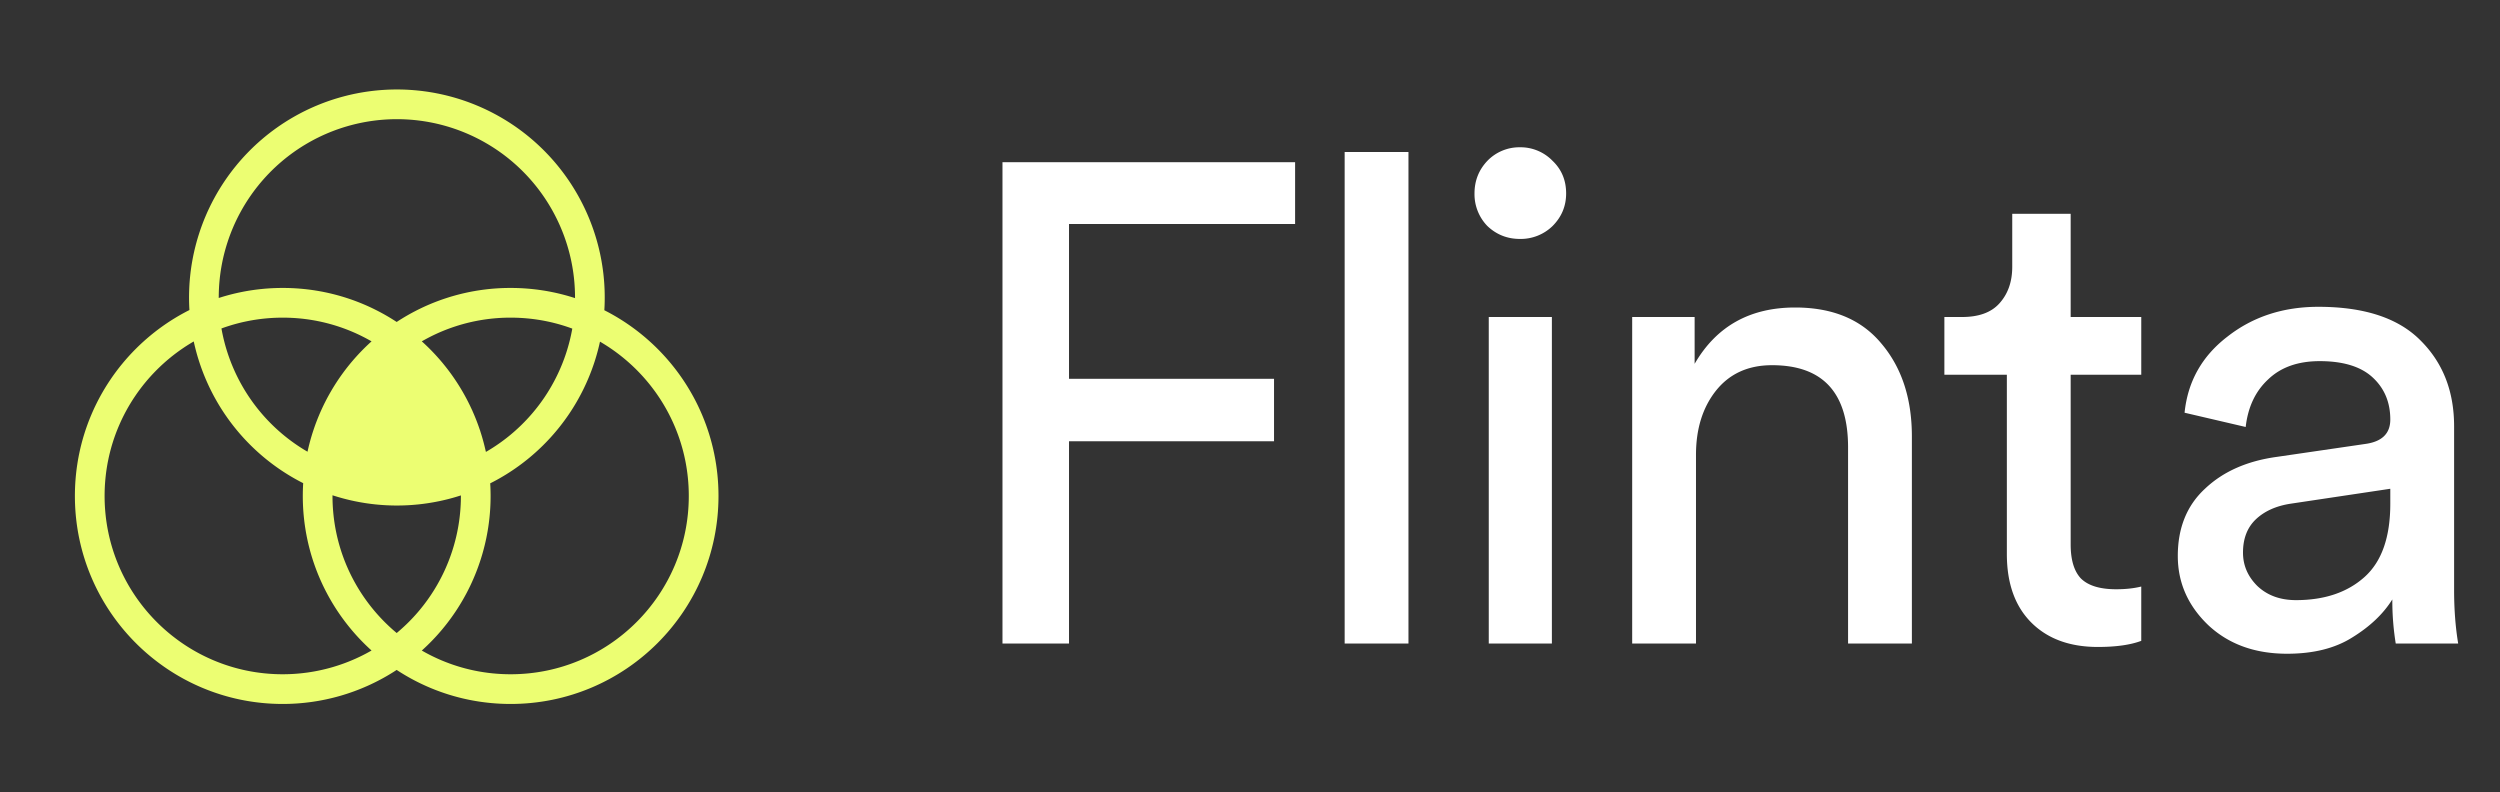
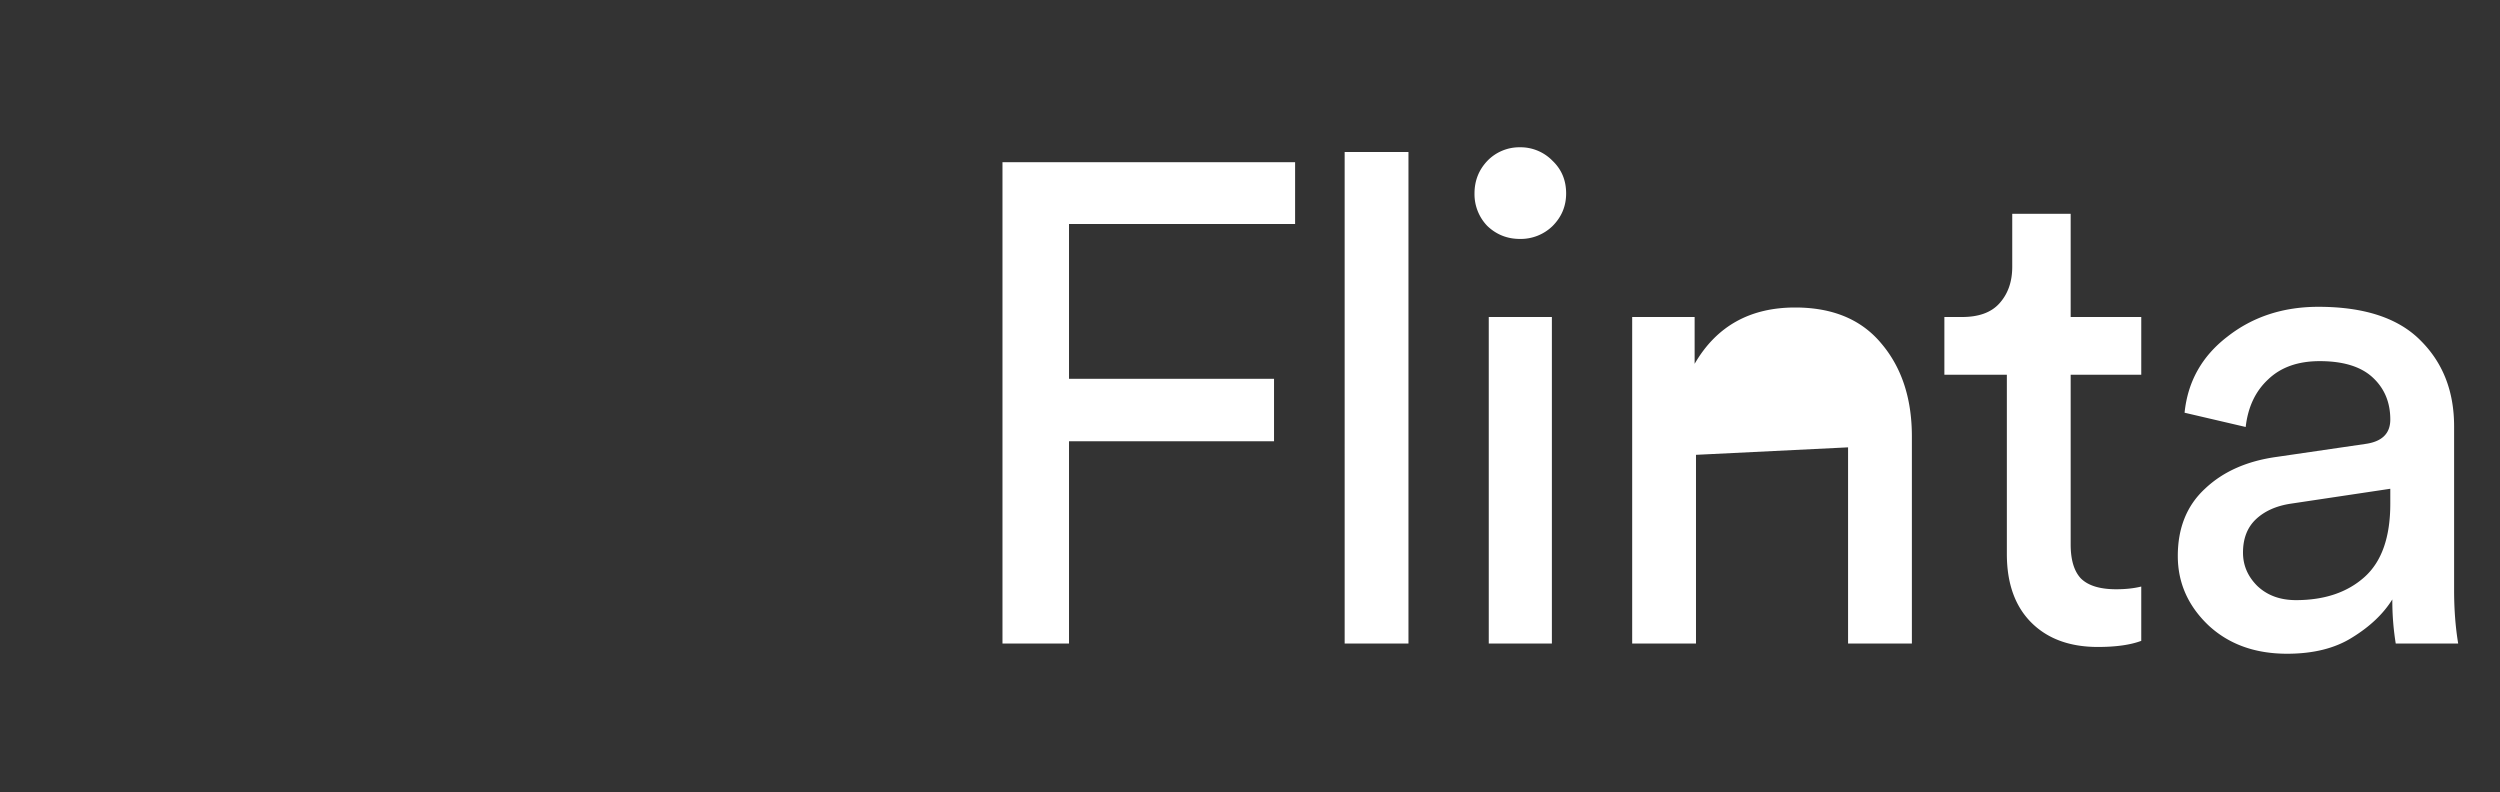
<svg xmlns="http://www.w3.org/2000/svg" width="101" height="32" fill="none">
  <rect width="100%" height="100%" fill="#333333" stroke="none" />
-   <path stroke="#ECFE72" stroke-linecap="round" stroke-linejoin="round" stroke-width="1.2" d="M12.882 19.156a7.784 7.784 0 0 0 6.29.007m-6.29-.007a7.799 7.799 0 0 1 3.144-5.418m-3.144 5.418a7.999 7.999 0 0 0-.049.88c0 4.31 3.49 7.804 7.797 7.804 4.306 0 7.797-3.494 7.797-7.803 0-4.31-3.491-7.804-7.797-7.804a7.757 7.757 0 0 0-4.604 1.505m-3.144 5.418a7.807 7.807 0 0 1-.746-13.896 7.793 7.793 0 0 1 10.65 2.856 7.807 7.807 0 0 1-3.615 11.047m0 0a7.799 7.799 0 0 0-3.145-5.425m3.145 5.425a7.8 7.8 0 0 1-7.748 8.677c-4.306 0-7.797-3.494-7.797-7.803 0-4.31 3.491-7.804 7.797-7.804 1.722 0 3.313.559 4.603 1.505m-1.86 1.933 2.478-1.43m-3.202 2.768 3.784-2.185m-4.163 3.322 4.67-2.695m-4.837 3.711 5.271-3.043m-4.292 3.397 4.657-2.688m-3.485 2.931 3.778-2.181m-2.267 2.227 2.484-1.433" />
-   <path fill="#fff" d="M43.188 26H40.5V6.553h11.822V9.05h-9.134v6.254h8.283v2.523h-8.283V26zm13.714 0h-2.578V6.142h2.578V26zm5.794 0h-2.55V12.807h2.55V26zM60.09 9.131a1.844 1.844 0 0 1-.52-1.316c0-.512.173-.951.52-1.317a1.796 1.796 0 0 1 1.317-.548 1.8 1.8 0 0 1 1.317.548c.365.348.548.787.548 1.317 0 .512-.183.95-.548 1.316a1.844 1.844 0 0 1-1.317.522c-.512 0-.951-.174-1.317-.522zm8.428 9.244V26H65.94V12.807h2.523v1.892c.878-1.517 2.231-2.276 4.06-2.276 1.517 0 2.678.484 3.483 1.454.823.969 1.234 2.221 1.234 3.757V26h-2.578v-7.927c0-2.212-1.024-3.319-3.072-3.319-.969 0-1.728.348-2.276 1.043-.53.676-.796 1.536-.796 2.578zm15.137-9.737v4.169h2.852v2.331h-2.852v6.857c0 .622.137 1.08.411 1.372.293.292.768.439 1.427.439.383 0 .722-.037 1.014-.11v2.194c-.439.165-1.024.247-1.755.247-1.134 0-2.03-.329-2.688-.987-.658-.659-.987-1.582-.987-2.77v-7.242h-2.524v-2.331h.713c.677 0 1.18-.183 1.509-.549.347-.384.52-.877.52-1.48v-2.14h2.36zm4.328 13.824c0-1.134.366-2.04 1.097-2.716.732-.695 1.7-1.124 2.908-1.289l3.565-.521c.677-.091 1.015-.42 1.015-.987 0-.695-.237-1.262-.713-1.701-.475-.439-1.189-.658-2.14-.658-.877 0-1.572.247-2.084.74-.512.476-.814 1.116-.905 1.92l-2.469-.576c.128-1.261.704-2.285 1.728-3.072 1.024-.804 2.25-1.207 3.676-1.207 1.865 0 3.245.458 4.141 1.372.896.896 1.344 2.048 1.344 3.456v6.61c0 .786.055 1.509.165 2.167h-2.523a10.866 10.866 0 0 1-.138-1.783c-.365.585-.905 1.097-1.618 1.536-.695.439-1.572.658-2.633.658-1.298 0-2.359-.384-3.182-1.152-.823-.786-1.234-1.718-1.234-2.797zm4.773 1.783c1.152 0 2.075-.311 2.77-.933.695-.622 1.042-1.61 1.042-2.962v-.604l-4.032.604c-.585.091-1.051.301-1.399.63-.347.33-.52.778-.52 1.345 0 .512.191.96.575 1.344.403.384.924.576 1.564.576z" />
+   <path fill="#fff" d="M43.188 26H40.5V6.553h11.822V9.05h-9.134v6.254h8.283v2.523h-8.283V26zm13.714 0h-2.578V6.142h2.578V26zm5.794 0h-2.55V12.807h2.55V26zM60.09 9.131a1.844 1.844 0 0 1-.52-1.316c0-.512.173-.951.52-1.317a1.796 1.796 0 0 1 1.317-.548 1.8 1.8 0 0 1 1.317.548c.365.348.548.787.548 1.317 0 .512-.183.95-.548 1.316a1.844 1.844 0 0 1-1.317.522c-.512 0-.951-.174-1.317-.522zm8.428 9.244V26H65.94V12.807h2.523v1.892c.878-1.517 2.231-2.276 4.06-2.276 1.517 0 2.678.484 3.483 1.454.823.969 1.234 2.221 1.234 3.757V26h-2.578v-7.927zm15.137-9.737v4.169h2.852v2.331h-2.852v6.857c0 .622.137 1.08.411 1.372.293.292.768.439 1.427.439.383 0 .722-.037 1.014-.11v2.194c-.439.165-1.024.247-1.755.247-1.134 0-2.03-.329-2.688-.987-.658-.659-.987-1.582-.987-2.77v-7.242h-2.524v-2.331h.713c.677 0 1.18-.183 1.509-.549.347-.384.52-.877.52-1.48v-2.14h2.36zm4.328 13.824c0-1.134.366-2.04 1.097-2.716.732-.695 1.7-1.124 2.908-1.289l3.565-.521c.677-.091 1.015-.42 1.015-.987 0-.695-.237-1.262-.713-1.701-.475-.439-1.189-.658-2.14-.658-.877 0-1.572.247-2.084.74-.512.476-.814 1.116-.905 1.92l-2.469-.576c.128-1.261.704-2.285 1.728-3.072 1.024-.804 2.25-1.207 3.676-1.207 1.865 0 3.245.458 4.141 1.372.896.896 1.344 2.048 1.344 3.456v6.61c0 .786.055 1.509.165 2.167h-2.523a10.866 10.866 0 0 1-.138-1.783c-.365.585-.905 1.097-1.618 1.536-.695.439-1.572.658-2.633.658-1.298 0-2.359-.384-3.182-1.152-.823-.786-1.234-1.718-1.234-2.797zm4.773 1.783c1.152 0 2.075-.311 2.77-.933.695-.622 1.042-1.61 1.042-2.962v-.604l-4.032.604c-.585.091-1.051.301-1.399.63-.347.33-.52.778-.52 1.345 0 .512.191.96.575 1.344.403.384.924.576 1.564.576z" />
</svg>